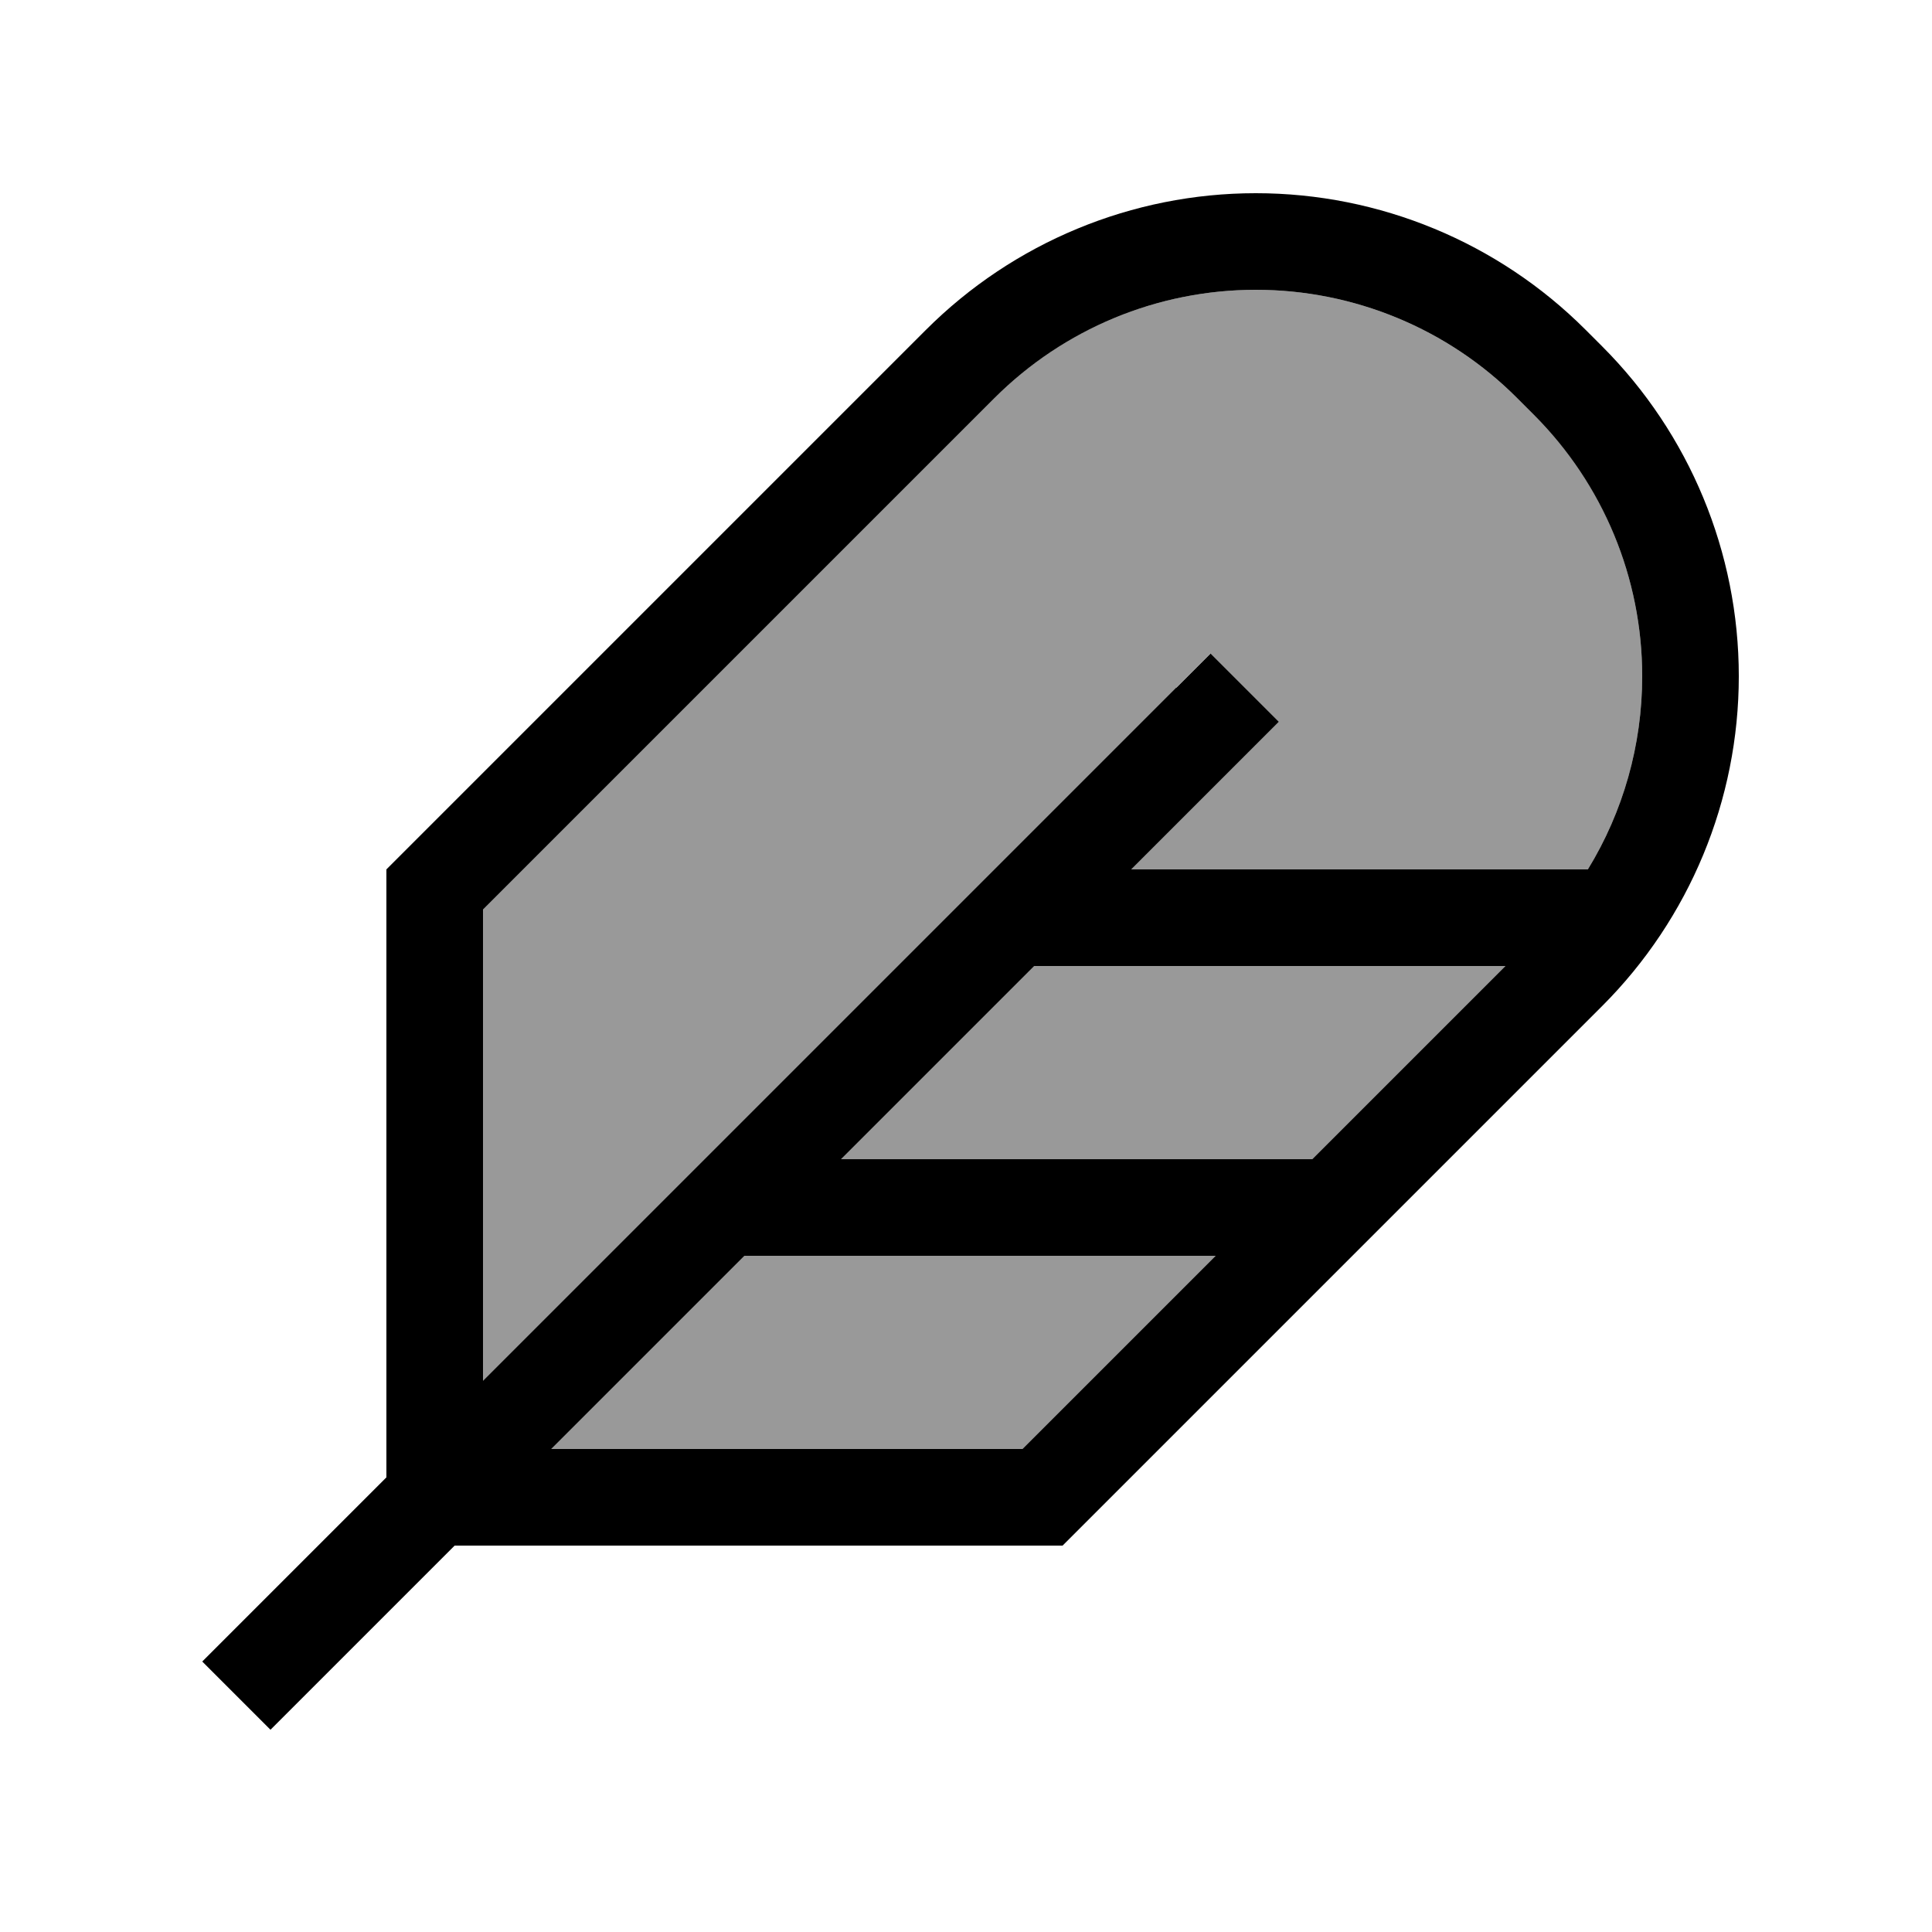
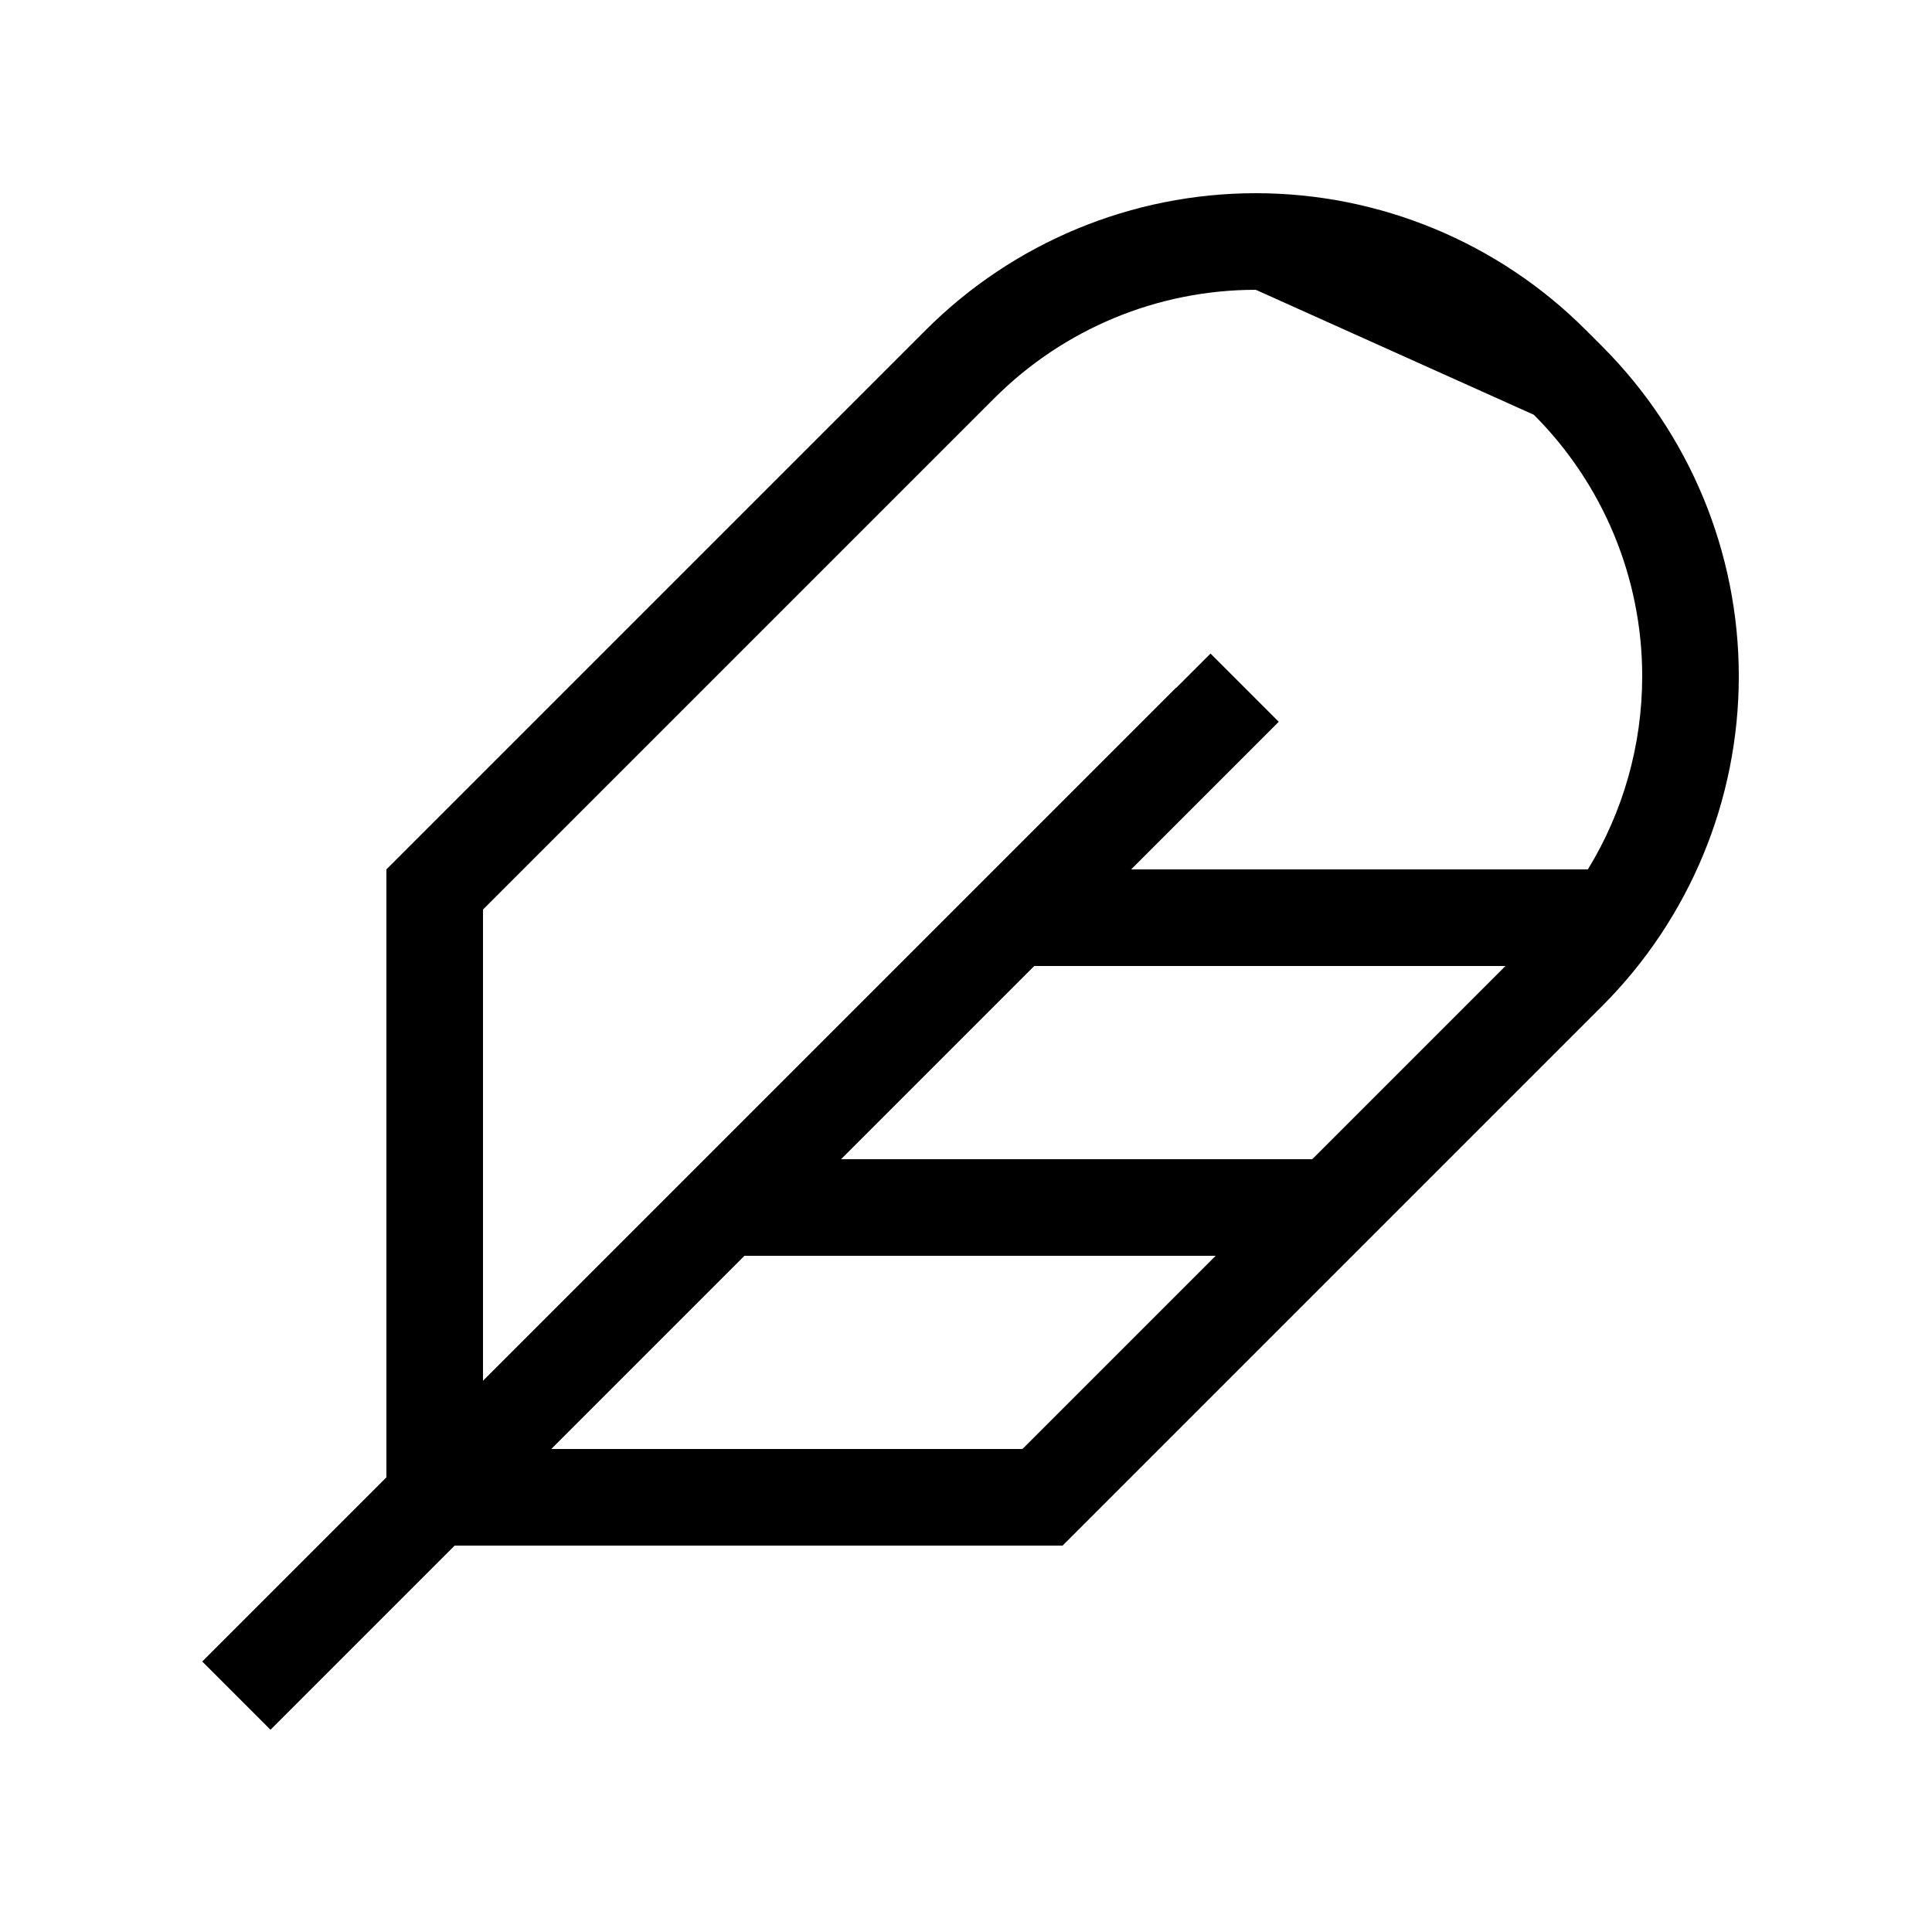
<svg xmlns="http://www.w3.org/2000/svg" viewBox="0 0 640 640">
-   <path opacity=".4" fill="currentColor" d="M160 301.3L160 457.4L389.6 227.8L400.9 216.5L423.5 239.1C420.3 242.3 404 258.6 374.6 288L526 288C537.7 268.9 544 246.8 544 224C544 191.5 531.1 160.3 508.1 137.4L502.6 131.9C479.7 108.9 448.5 96 416 96C383.5 96 352.3 108.9 329.4 131.9L160 301.3zM182.6 480L338.7 480L402.7 416L246.6 416L182.6 480zM278.6 384L434.7 384L498.7 320L342.6 320L278.6 384z" />
-   <path fill="currentColor" d="M389.6 227.8L160 457.4L160 301.3L329.4 131.9C352.4 108.9 383.5 96 416 96C448.5 96 479.7 108.9 502.6 131.9L508.1 137.4C531.1 160.4 544 191.5 544 224C544 246.8 537.7 268.9 526 288L374.7 288C404.1 258.6 420.4 242.3 423.6 239.1L401 216.5L389.7 227.8zM342.6 320L498.7 320L434.7 384L278.6 384L342.6 320zM402.7 416L338.7 480L182.6 480L246.6 416L402.7 416zM128 288L128 489.4C88.5 528.9 68.1 549.3 67 550.4L89.6 573C90.7 571.9 111.1 551.5 150.6 512L352 512L530.7 333.3C559.7 304.3 576 265 576 224C576 183 559.7 143.7 530.7 114.7L525.2 109.2C496.3 80.3 457 64 416 64C375 64 335.7 80.3 306.7 109.3L128 288z" />
+   <path fill="currentColor" d="M389.6 227.8L160 457.4L160 301.3L329.4 131.9C352.4 108.9 383.5 96 416 96L508.1 137.4C531.1 160.4 544 191.5 544 224C544 246.8 537.7 268.9 526 288L374.7 288C404.1 258.6 420.4 242.3 423.6 239.1L401 216.5L389.7 227.8zM342.6 320L498.7 320L434.7 384L278.6 384L342.6 320zM402.7 416L338.7 480L182.6 480L246.6 416L402.7 416zM128 288L128 489.4C88.5 528.9 68.1 549.3 67 550.4L89.6 573C90.7 571.9 111.1 551.5 150.6 512L352 512L530.7 333.3C559.7 304.3 576 265 576 224C576 183 559.7 143.7 530.7 114.7L525.2 109.2C496.3 80.3 457 64 416 64C375 64 335.7 80.3 306.7 109.3L128 288z" />
</svg>